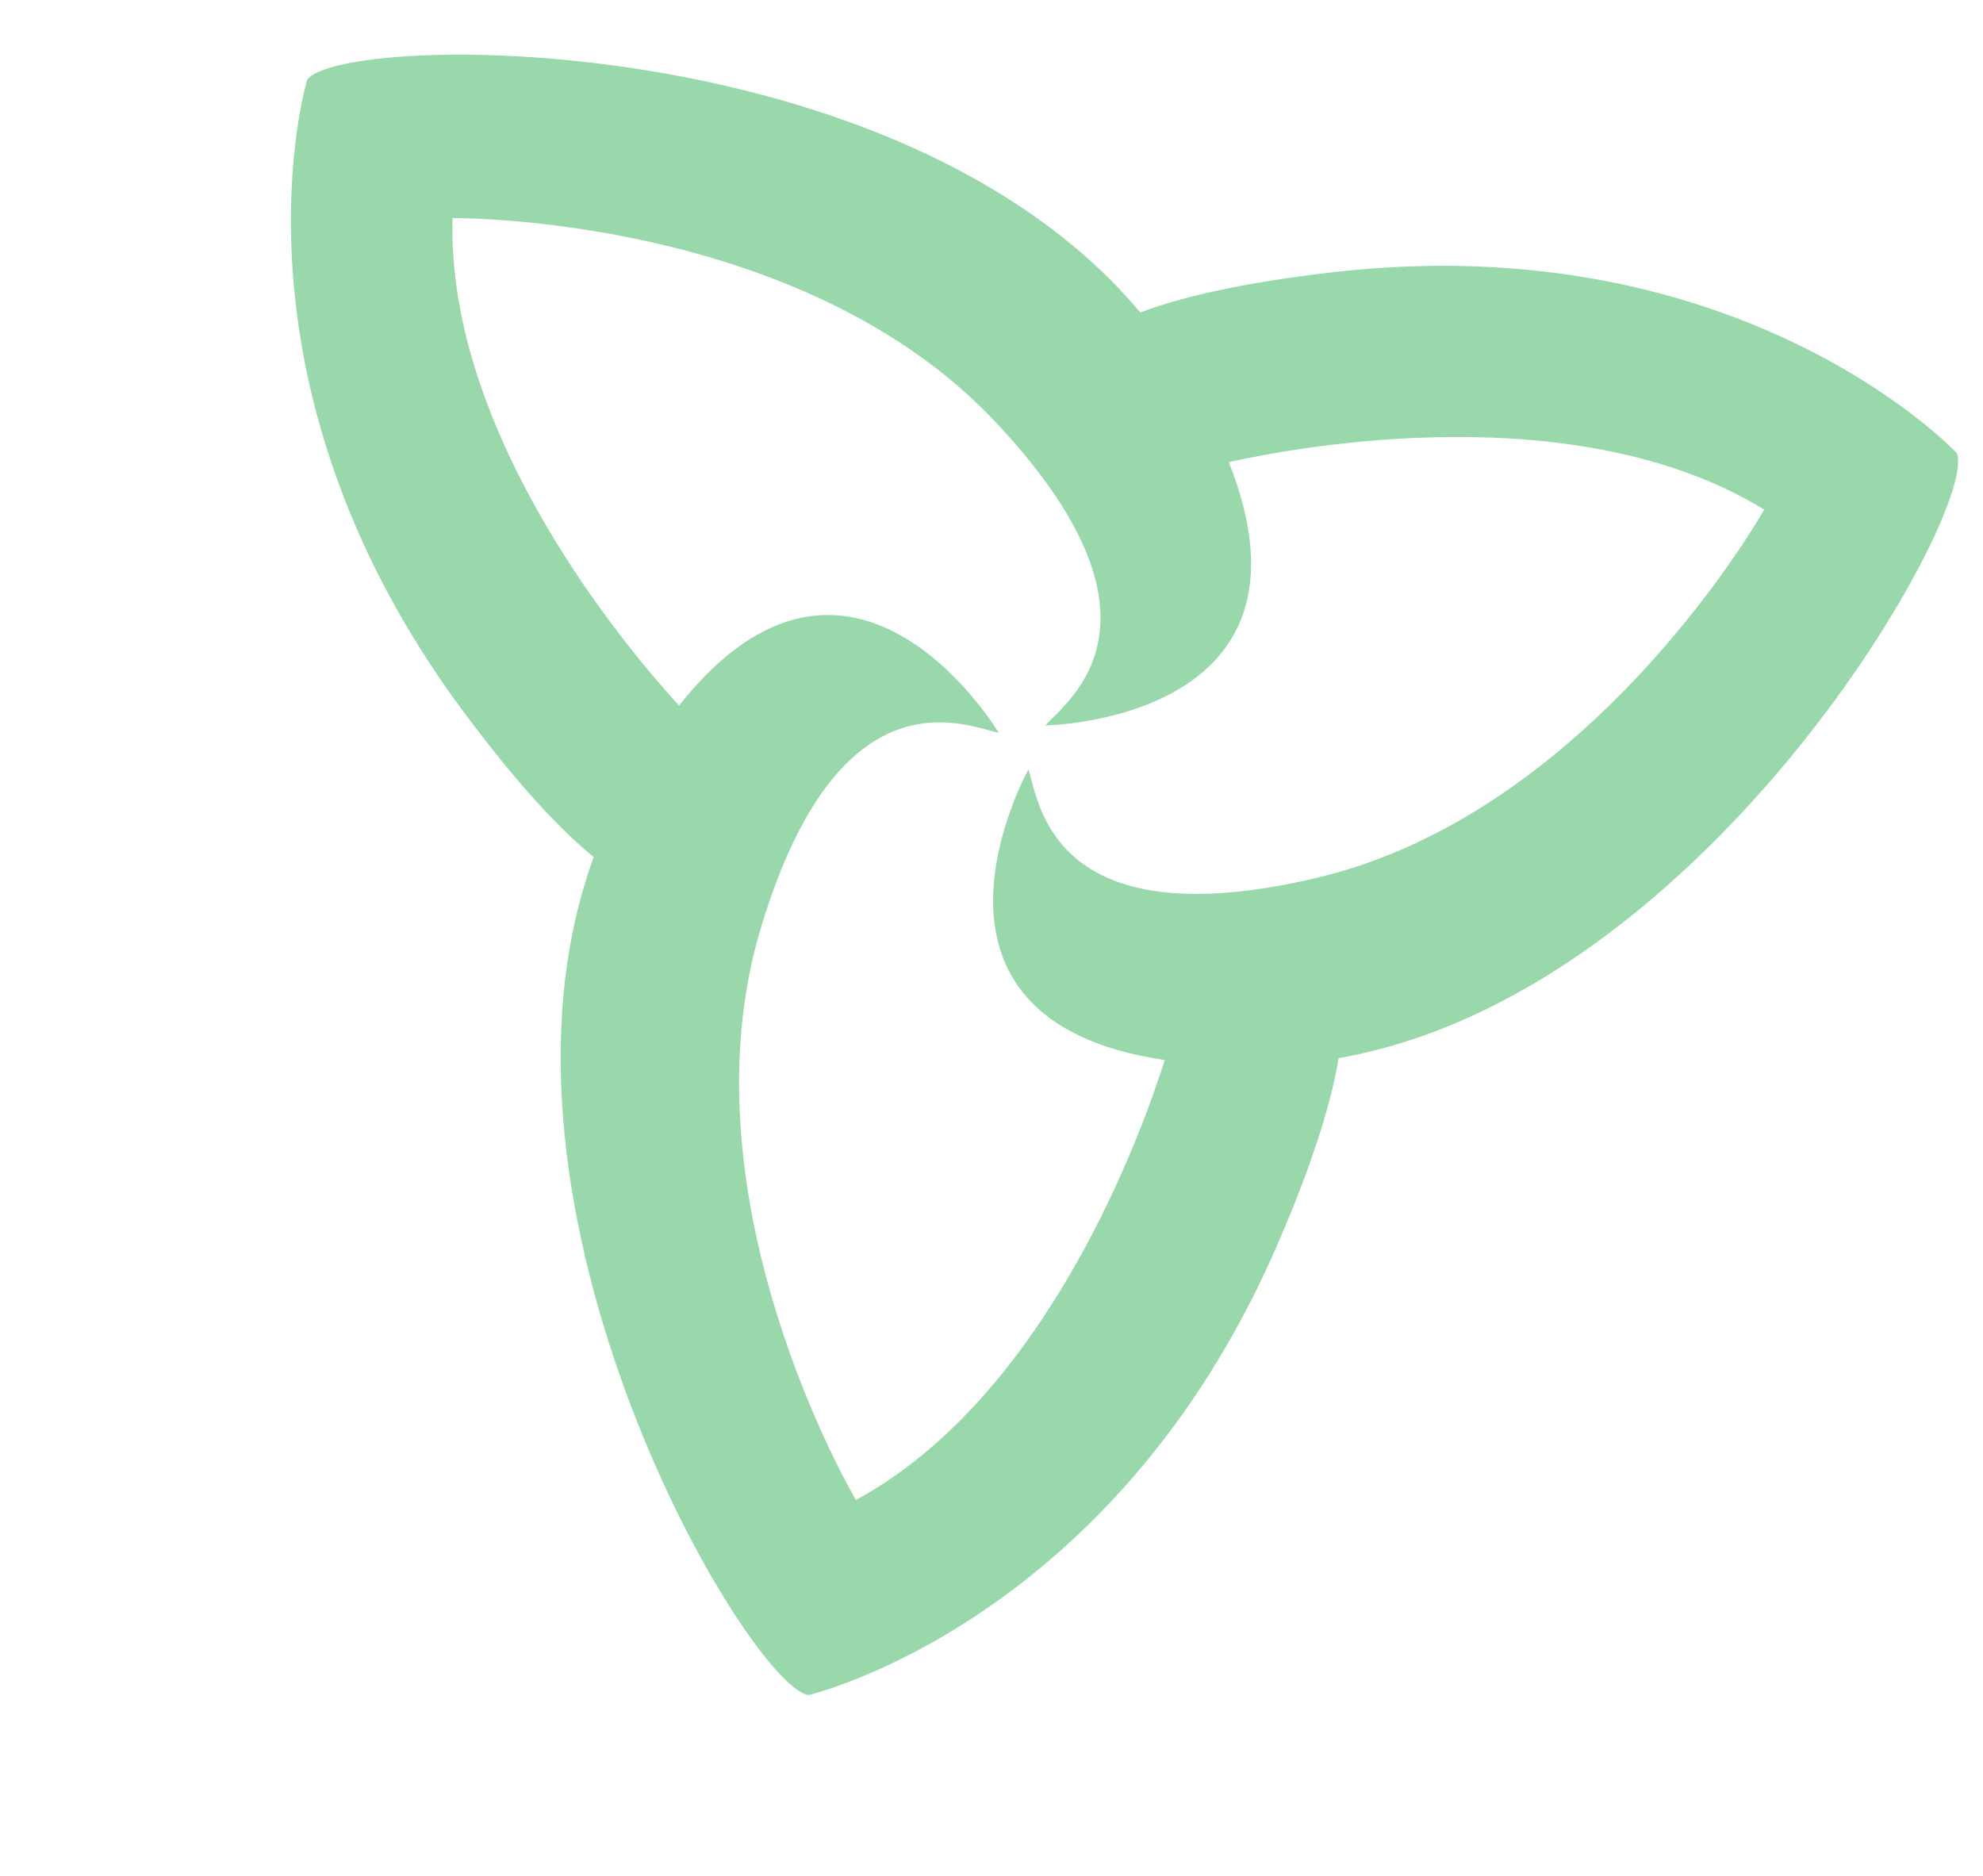
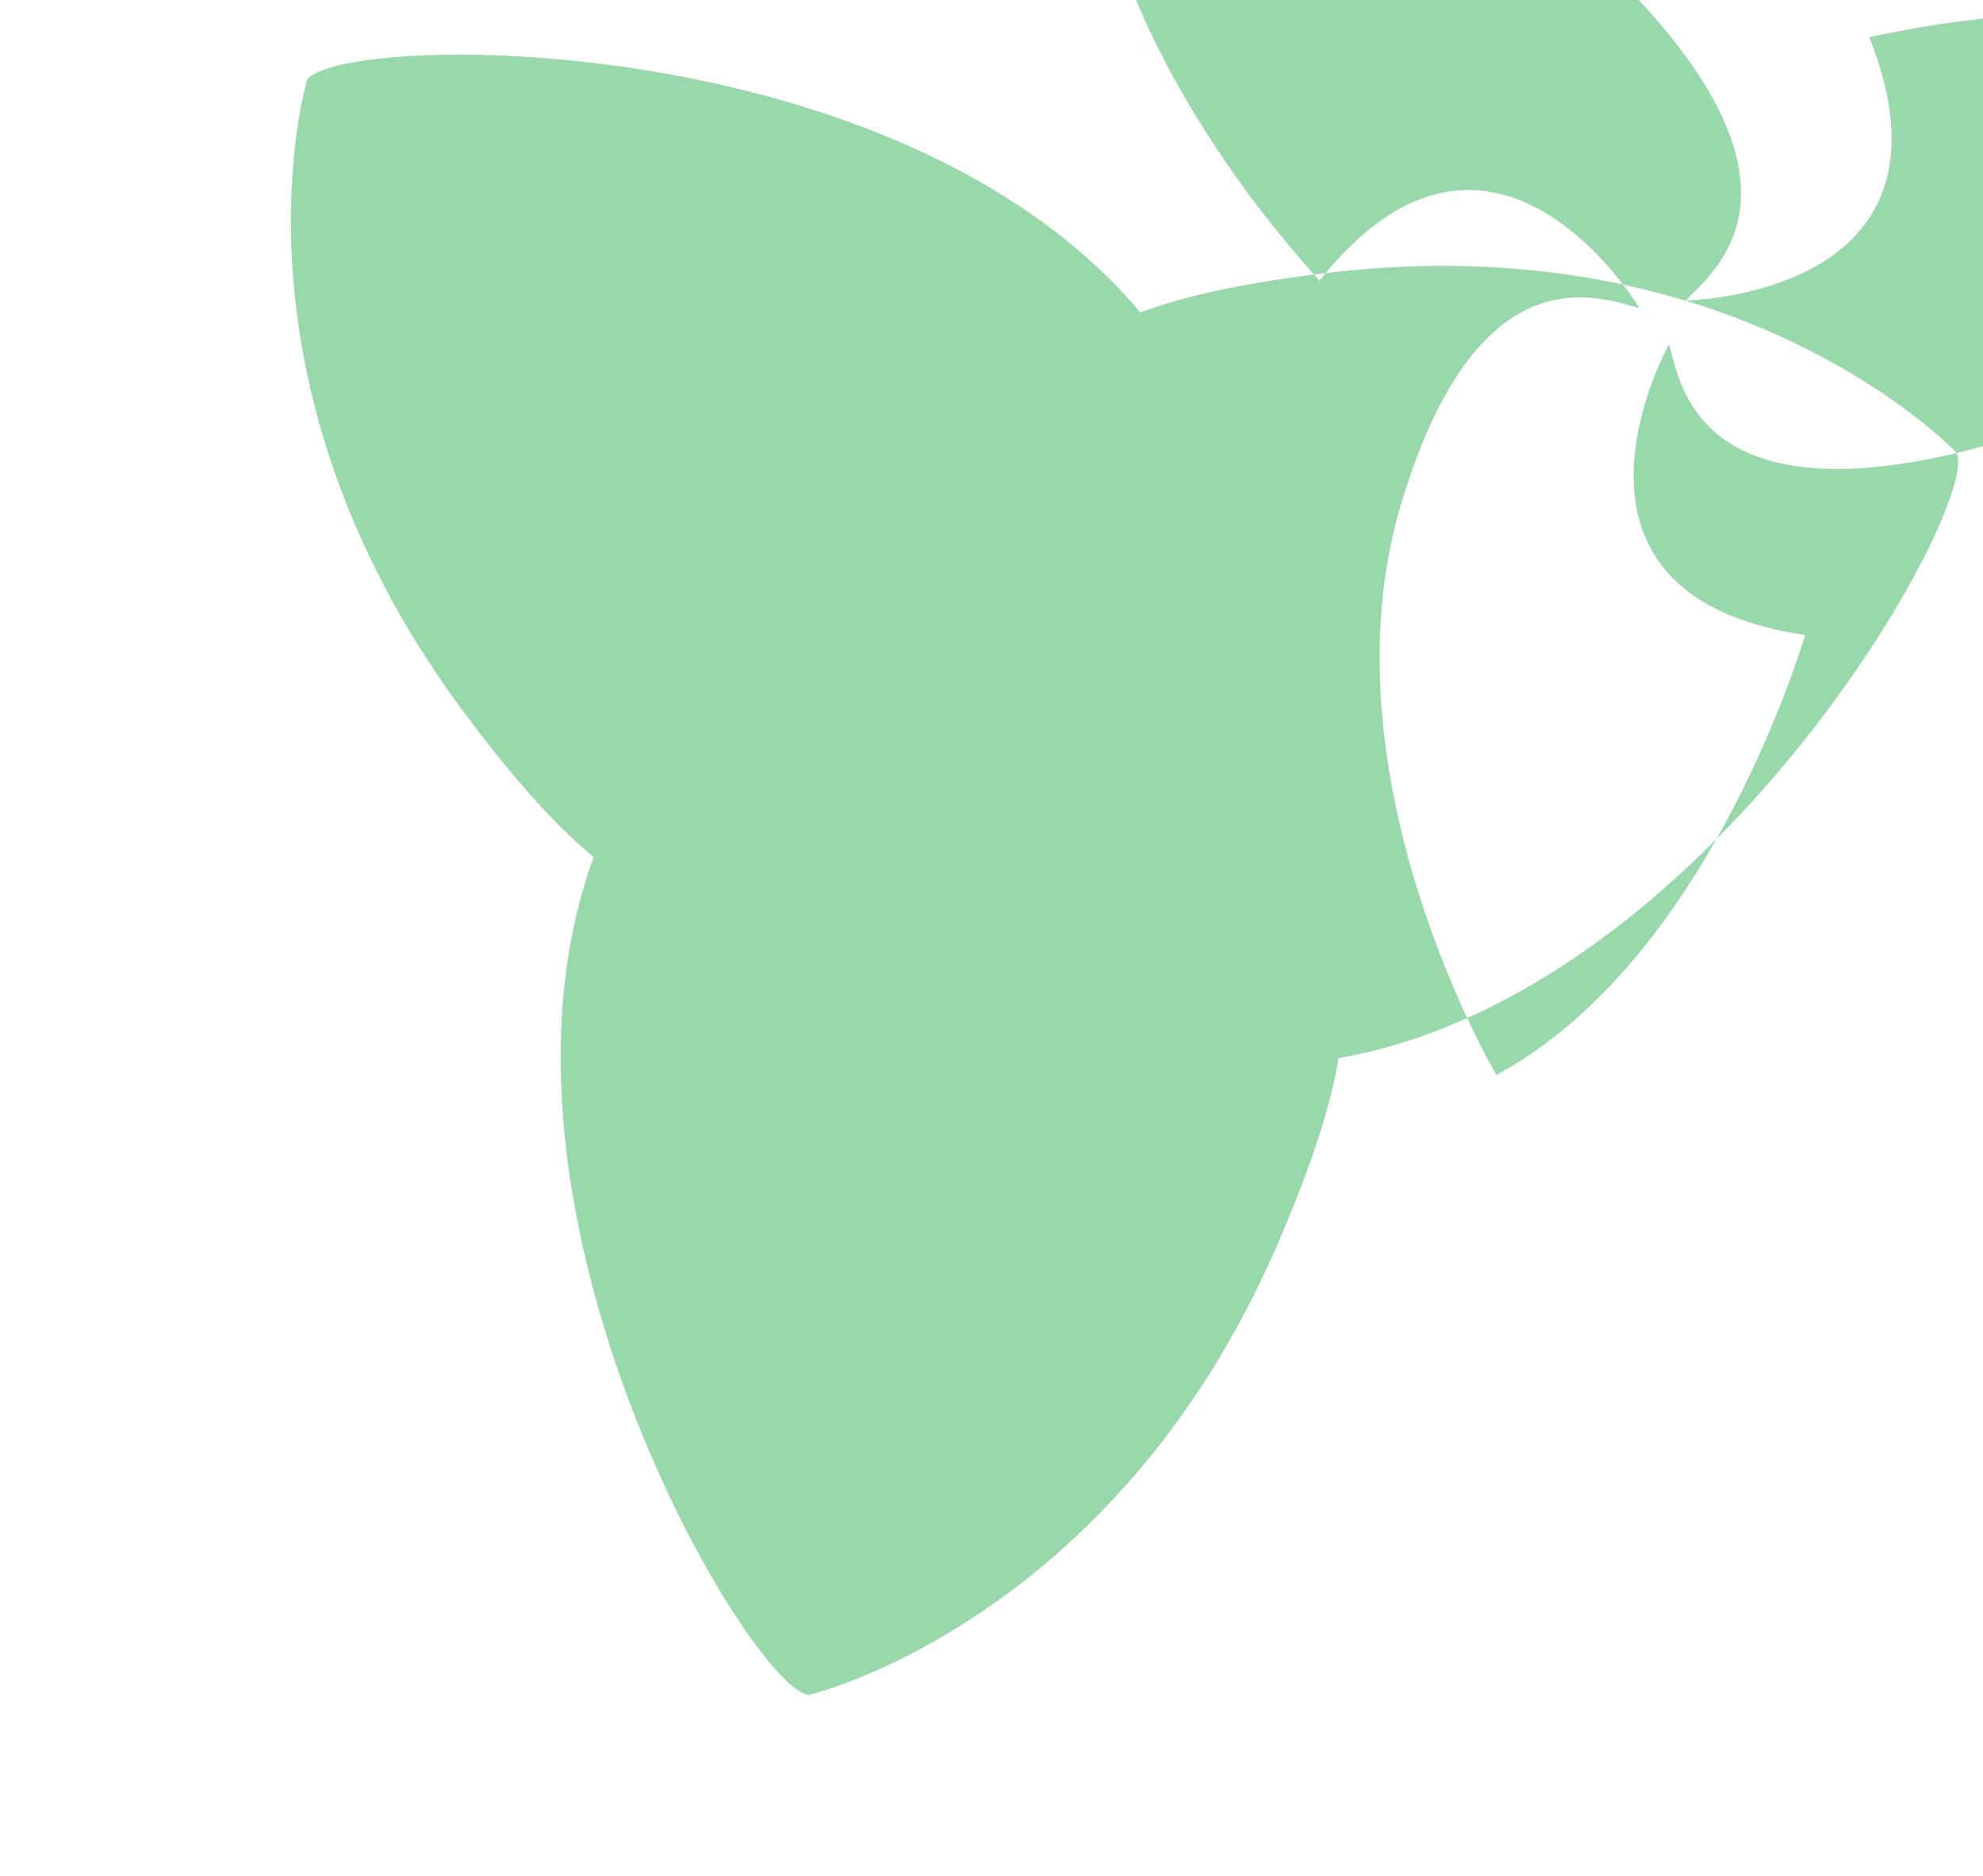
<svg xmlns="http://www.w3.org/2000/svg" width="219.371" height="207.506" viewBox="0 0 219.371 207.506">
-   <path id="Path_3748" data-name="Path 3748" d="M344.072,19.515S315.709-.214,272.453,14.289c-10.118,3.392-16.261,6.406-19.974,8.812-32.757-25.634-92.79-11.935-95.522-6.024,0,0-2.906,34.428,31.282,64.637,8,7.066,13.679,10.88,17.621,12.894-5.822,41.182,36.059,86.325,42.546,85.733,0,0,31.268-14.693,40.336-59.408,2.119-10.459,2.578-17.285,2.351-21.706,38.578-15.553,56.728-74.39,52.979-79.713M284.537,80.243c-27.247,12.844-31.772-1.876-33.649-5.125,0,0-9.358,30.265,21.437,28.313-.755,7.908-4.831,38.964-23.294,54.712,0,0-26.075-28.26-23.453-59.721,2.5-30.018,17.51-26.578,21.262-26.578,0,0-21.53-23.237-35.235,4.408-6.47-4.608-31.33-23.669-35.734-47.533,0,0,37.509-8.45,63.444,9.551,24.745,17.176,14.26,28.452,12.384,31.7,0,0,30.894-7.028,13.8-32.717,7.228-3.3,36.163-15.3,59.032-7.183,0,0-11.438,36.712-40,50.171" transform="matrix(0.978, 0.208, -0.208, 0.978, -115.971, -40.537)" fill="#99d8ab" />
+   <path id="Path_3748" data-name="Path 3748" d="M344.072,19.515S315.709-.214,272.453,14.289c-10.118,3.392-16.261,6.406-19.974,8.812-32.757-25.634-92.79-11.935-95.522-6.024,0,0-2.906,34.428,31.282,64.637,8,7.066,13.679,10.88,17.621,12.894-5.822,41.182,36.059,86.325,42.546,85.733,0,0,31.268-14.693,40.336-59.408,2.119-10.459,2.578-17.285,2.351-21.706,38.578-15.553,56.728-74.39,52.979-79.713c-27.247,12.844-31.772-1.876-33.649-5.125,0,0-9.358,30.265,21.437,28.313-.755,7.908-4.831,38.964-23.294,54.712,0,0-26.075-28.26-23.453-59.721,2.5-30.018,17.51-26.578,21.262-26.578,0,0-21.53-23.237-35.235,4.408-6.47-4.608-31.33-23.669-35.734-47.533,0,0,37.509-8.45,63.444,9.551,24.745,17.176,14.26,28.452,12.384,31.7,0,0,30.894-7.028,13.8-32.717,7.228-3.3,36.163-15.3,59.032-7.183,0,0-11.438,36.712-40,50.171" transform="matrix(0.978, 0.208, -0.208, 0.978, -115.971, -40.537)" fill="#99d8ab" />
</svg>